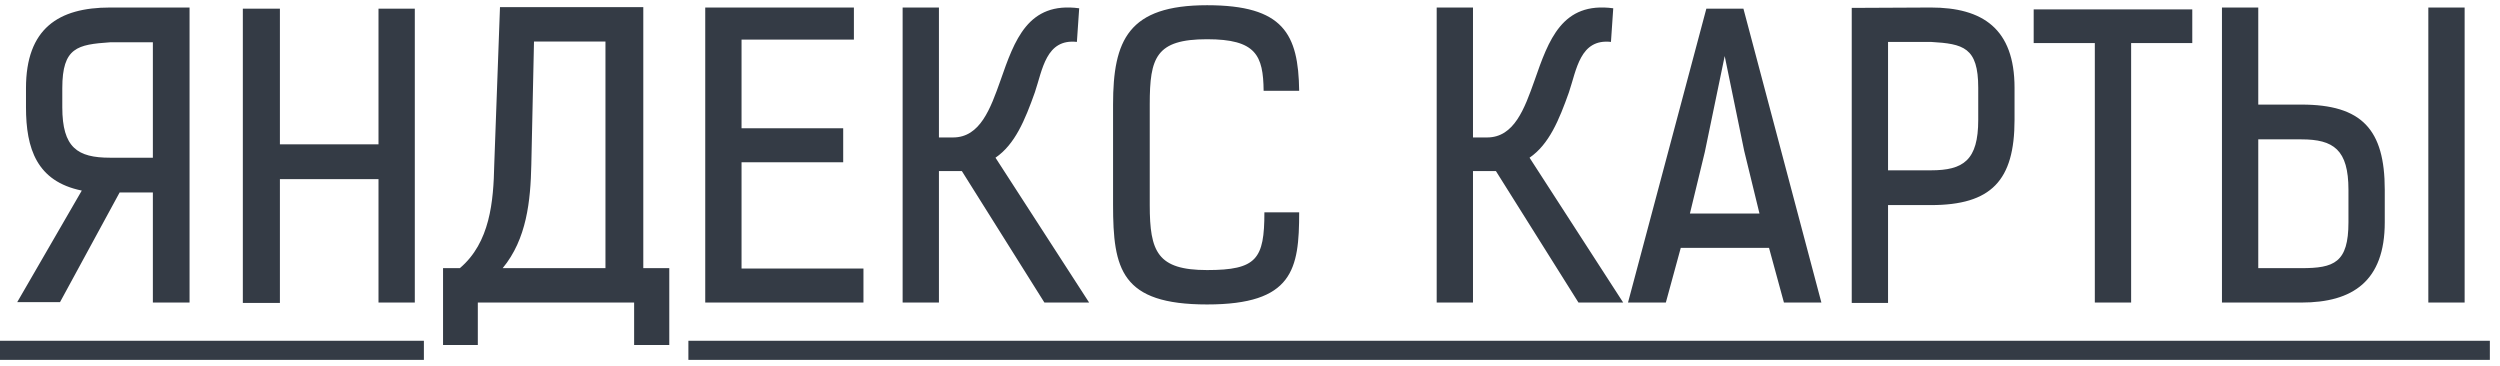
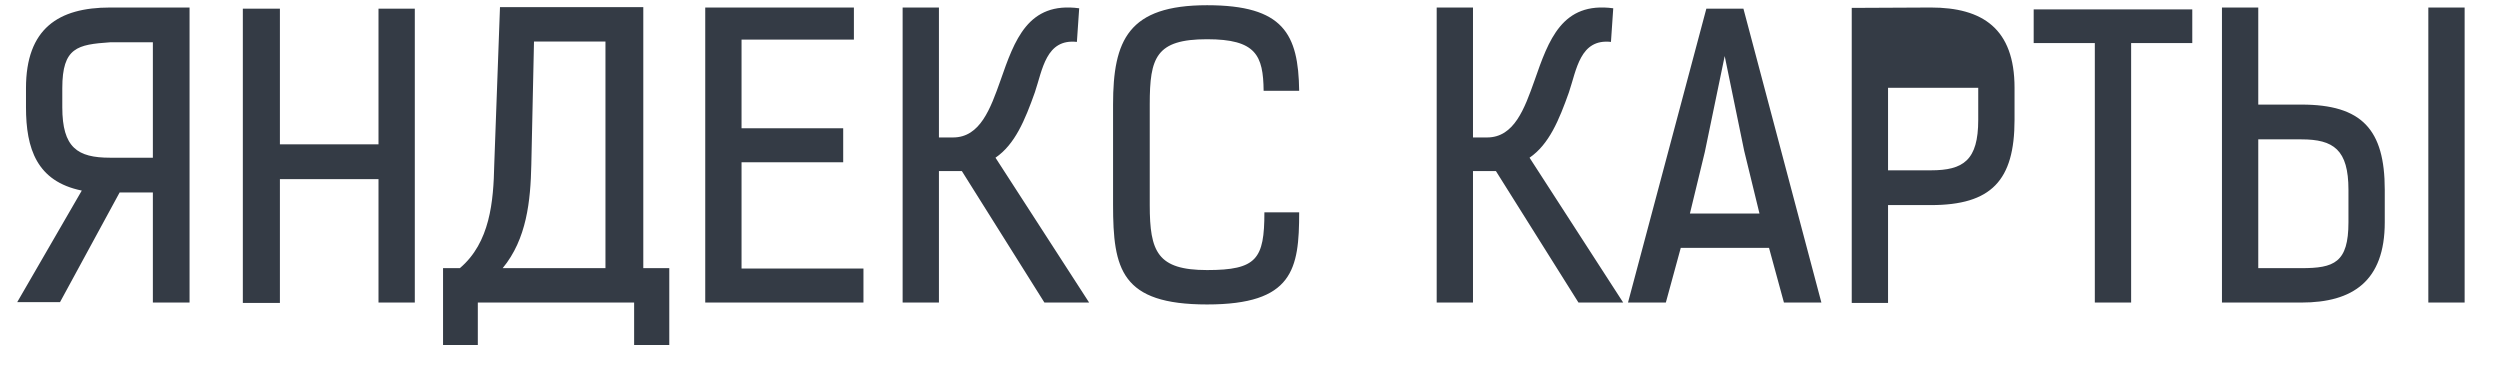
<svg xmlns="http://www.w3.org/2000/svg" width="157" height="23" viewBox="0 0 157 23" fill="none">
-   <path d="M1.632 5.536C1.632 1.792 3.672 0.472 6.912 0.472H11.904V19H9.6V12.088H7.512L3.768 18.976H1.08L5.136 11.968C2.304 11.392 1.632 9.328 1.632 6.736V5.536ZM6.912 2.656C4.872 2.8 3.912 2.968 3.912 5.536V6.736C3.912 9.28 4.872 9.904 6.912 9.904H9.6V2.656H6.912ZM23.77 19V11.248H17.578V19.024H15.25V0.544H17.578V9.064H23.77V0.544H26.05V19H23.77ZM28.879 16.84C30.775 15.232 30.991 12.664 31.039 10.336L31.399 0.448H40.399V16.84H42.031V21.664H39.823V19H30.007V21.664H27.823V16.84H28.879ZM38.023 16.84V2.608H33.535L33.367 10.336C33.319 12.616 33.079 15.016 31.567 16.84H38.023ZM53.625 0.472V2.488H46.569V8.056H52.953V10.192H46.569V16.864H54.225V19H44.289V0.472H53.625ZM65.589 19L60.405 10.744H58.965V19H56.685V0.472H58.965V8.632H59.853C61.557 8.632 62.205 6.808 62.829 5.056C63.717 2.512 64.557 0.088 67.773 0.52L67.629 2.632C65.685 2.416 65.469 4.384 64.989 5.8C64.365 7.552 63.741 9.064 62.517 9.904L68.397 19H65.589ZM79.356 5.704C79.332 3.472 78.876 2.464 75.804 2.464C72.588 2.464 72.204 3.616 72.204 6.544V12.88C72.204 15.808 72.684 16.96 75.804 16.96C78.924 16.96 79.404 16.264 79.404 13.336H81.588C81.588 16.912 81.204 19.12 75.804 19.12C70.404 19.12 69.9 16.912 69.9 12.856V6.568C69.9 2.512 70.86 0.328 75.804 0.328C80.604 0.328 81.54 2.128 81.588 5.704H79.356ZM99.128 19L93.944 10.744H92.504V19H90.224V0.472H92.504V8.632H93.392C95.096 8.632 95.744 6.808 96.368 5.056C97.256 2.512 98.096 0.088 101.312 0.52L101.168 2.632C99.224 2.416 99.008 4.384 98.528 5.8C97.904 7.552 97.28 9.064 96.056 9.904L101.936 19H99.128ZM112.031 19L111.095 15.568H105.551L104.615 19H102.239L107.159 0.544H109.487L114.383 19H112.031ZM108.311 3.52L107.063 9.544L106.127 13.408H110.495L109.535 9.472L108.311 3.52ZM121.257 0.472C124.497 0.472 126.513 1.792 126.513 5.512V7.528C126.513 11.344 125.049 12.88 121.257 12.88H118.569V19.024H116.289V0.496L121.257 0.472ZM118.569 2.632V10.696H121.257C123.297 10.696 124.233 10.072 124.233 7.528V5.512C124.233 2.968 123.297 2.752 121.257 2.632H118.569ZM133.835 2.704V19H131.555V2.704H127.715V0.592H137.675V2.704H133.835ZM139.539 19V0.472H141.819V6.568H144.531C148.323 6.568 149.763 8.128 149.763 11.92V13.96C149.763 17.656 147.747 19 144.531 19H139.539ZM152.499 0.472H154.779V19H152.499V0.472ZM144.531 16.84C146.571 16.84 147.483 16.504 147.483 13.96V11.92C147.483 9.4 146.547 8.752 144.531 8.752H141.819V16.84H144.531Z" fill="#343B45" />
-   <path d="M0 21.4H26.62V22.6H0V21.4ZM43.231 21.4H156.363V22.6H43.231V21.4Z" fill="#343B45" />
+   <path d="M1.632 5.536C1.632 1.792 3.672 0.472 6.912 0.472H11.904V19H9.6V12.088H7.512L3.768 18.976H1.08L5.136 11.968C2.304 11.392 1.632 9.328 1.632 6.736V5.536ZM6.912 2.656C4.872 2.8 3.912 2.968 3.912 5.536V6.736C3.912 9.28 4.872 9.904 6.912 9.904H9.6V2.656H6.912ZM23.77 19V11.248H17.578V19.024H15.25V0.544H17.578V9.064H23.77V0.544H26.05V19H23.77ZM28.879 16.84C30.775 15.232 30.991 12.664 31.039 10.336L31.399 0.448H40.399V16.84H42.031V21.664H39.823V19H30.007V21.664H27.823V16.84H28.879ZM38.023 16.84V2.608H33.535L33.367 10.336C33.319 12.616 33.079 15.016 31.567 16.84H38.023ZM53.625 0.472V2.488H46.569V8.056H52.953V10.192H46.569V16.864H54.225V19H44.289V0.472H53.625ZM65.589 19L60.405 10.744H58.965V19H56.685V0.472H58.965V8.632H59.853C61.557 8.632 62.205 6.808 62.829 5.056C63.717 2.512 64.557 0.088 67.773 0.52L67.629 2.632C65.685 2.416 65.469 4.384 64.989 5.8C64.365 7.552 63.741 9.064 62.517 9.904L68.397 19H65.589ZM79.356 5.704C79.332 3.472 78.876 2.464 75.804 2.464C72.588 2.464 72.204 3.616 72.204 6.544V12.88C72.204 15.808 72.684 16.96 75.804 16.96C78.924 16.96 79.404 16.264 79.404 13.336H81.588C81.588 16.912 81.204 19.12 75.804 19.12C70.404 19.12 69.9 16.912 69.9 12.856V6.568C69.9 2.512 70.86 0.328 75.804 0.328C80.604 0.328 81.54 2.128 81.588 5.704H79.356ZM99.128 19L93.944 10.744H92.504V19H90.224V0.472H92.504V8.632H93.392C95.096 8.632 95.744 6.808 96.368 5.056C97.256 2.512 98.096 0.088 101.312 0.52L101.168 2.632C99.224 2.416 99.008 4.384 98.528 5.8C97.904 7.552 97.28 9.064 96.056 9.904L101.936 19H99.128ZM112.031 19L111.095 15.568H105.551L104.615 19H102.239L107.159 0.544H109.487L114.383 19H112.031ZM108.311 3.52L107.063 9.544L106.127 13.408H110.495L109.535 9.472L108.311 3.52ZM121.257 0.472C124.497 0.472 126.513 1.792 126.513 5.512V7.528C126.513 11.344 125.049 12.88 121.257 12.88H118.569V19.024H116.289V0.496L121.257 0.472ZM118.569 2.632V10.696H121.257C123.297 10.696 124.233 10.072 124.233 7.528V5.512H118.569ZM133.835 2.704V19H131.555V2.704H127.715V0.592H137.675V2.704H133.835ZM139.539 19V0.472H141.819V6.568H144.531C148.323 6.568 149.763 8.128 149.763 11.92V13.96C149.763 17.656 147.747 19 144.531 19H139.539ZM152.499 0.472H154.779V19H152.499V0.472ZM144.531 16.84C146.571 16.84 147.483 16.504 147.483 13.96V11.92C147.483 9.4 146.547 8.752 144.531 8.752H141.819V16.84H144.531Z" fill="#343B45" />
</svg>